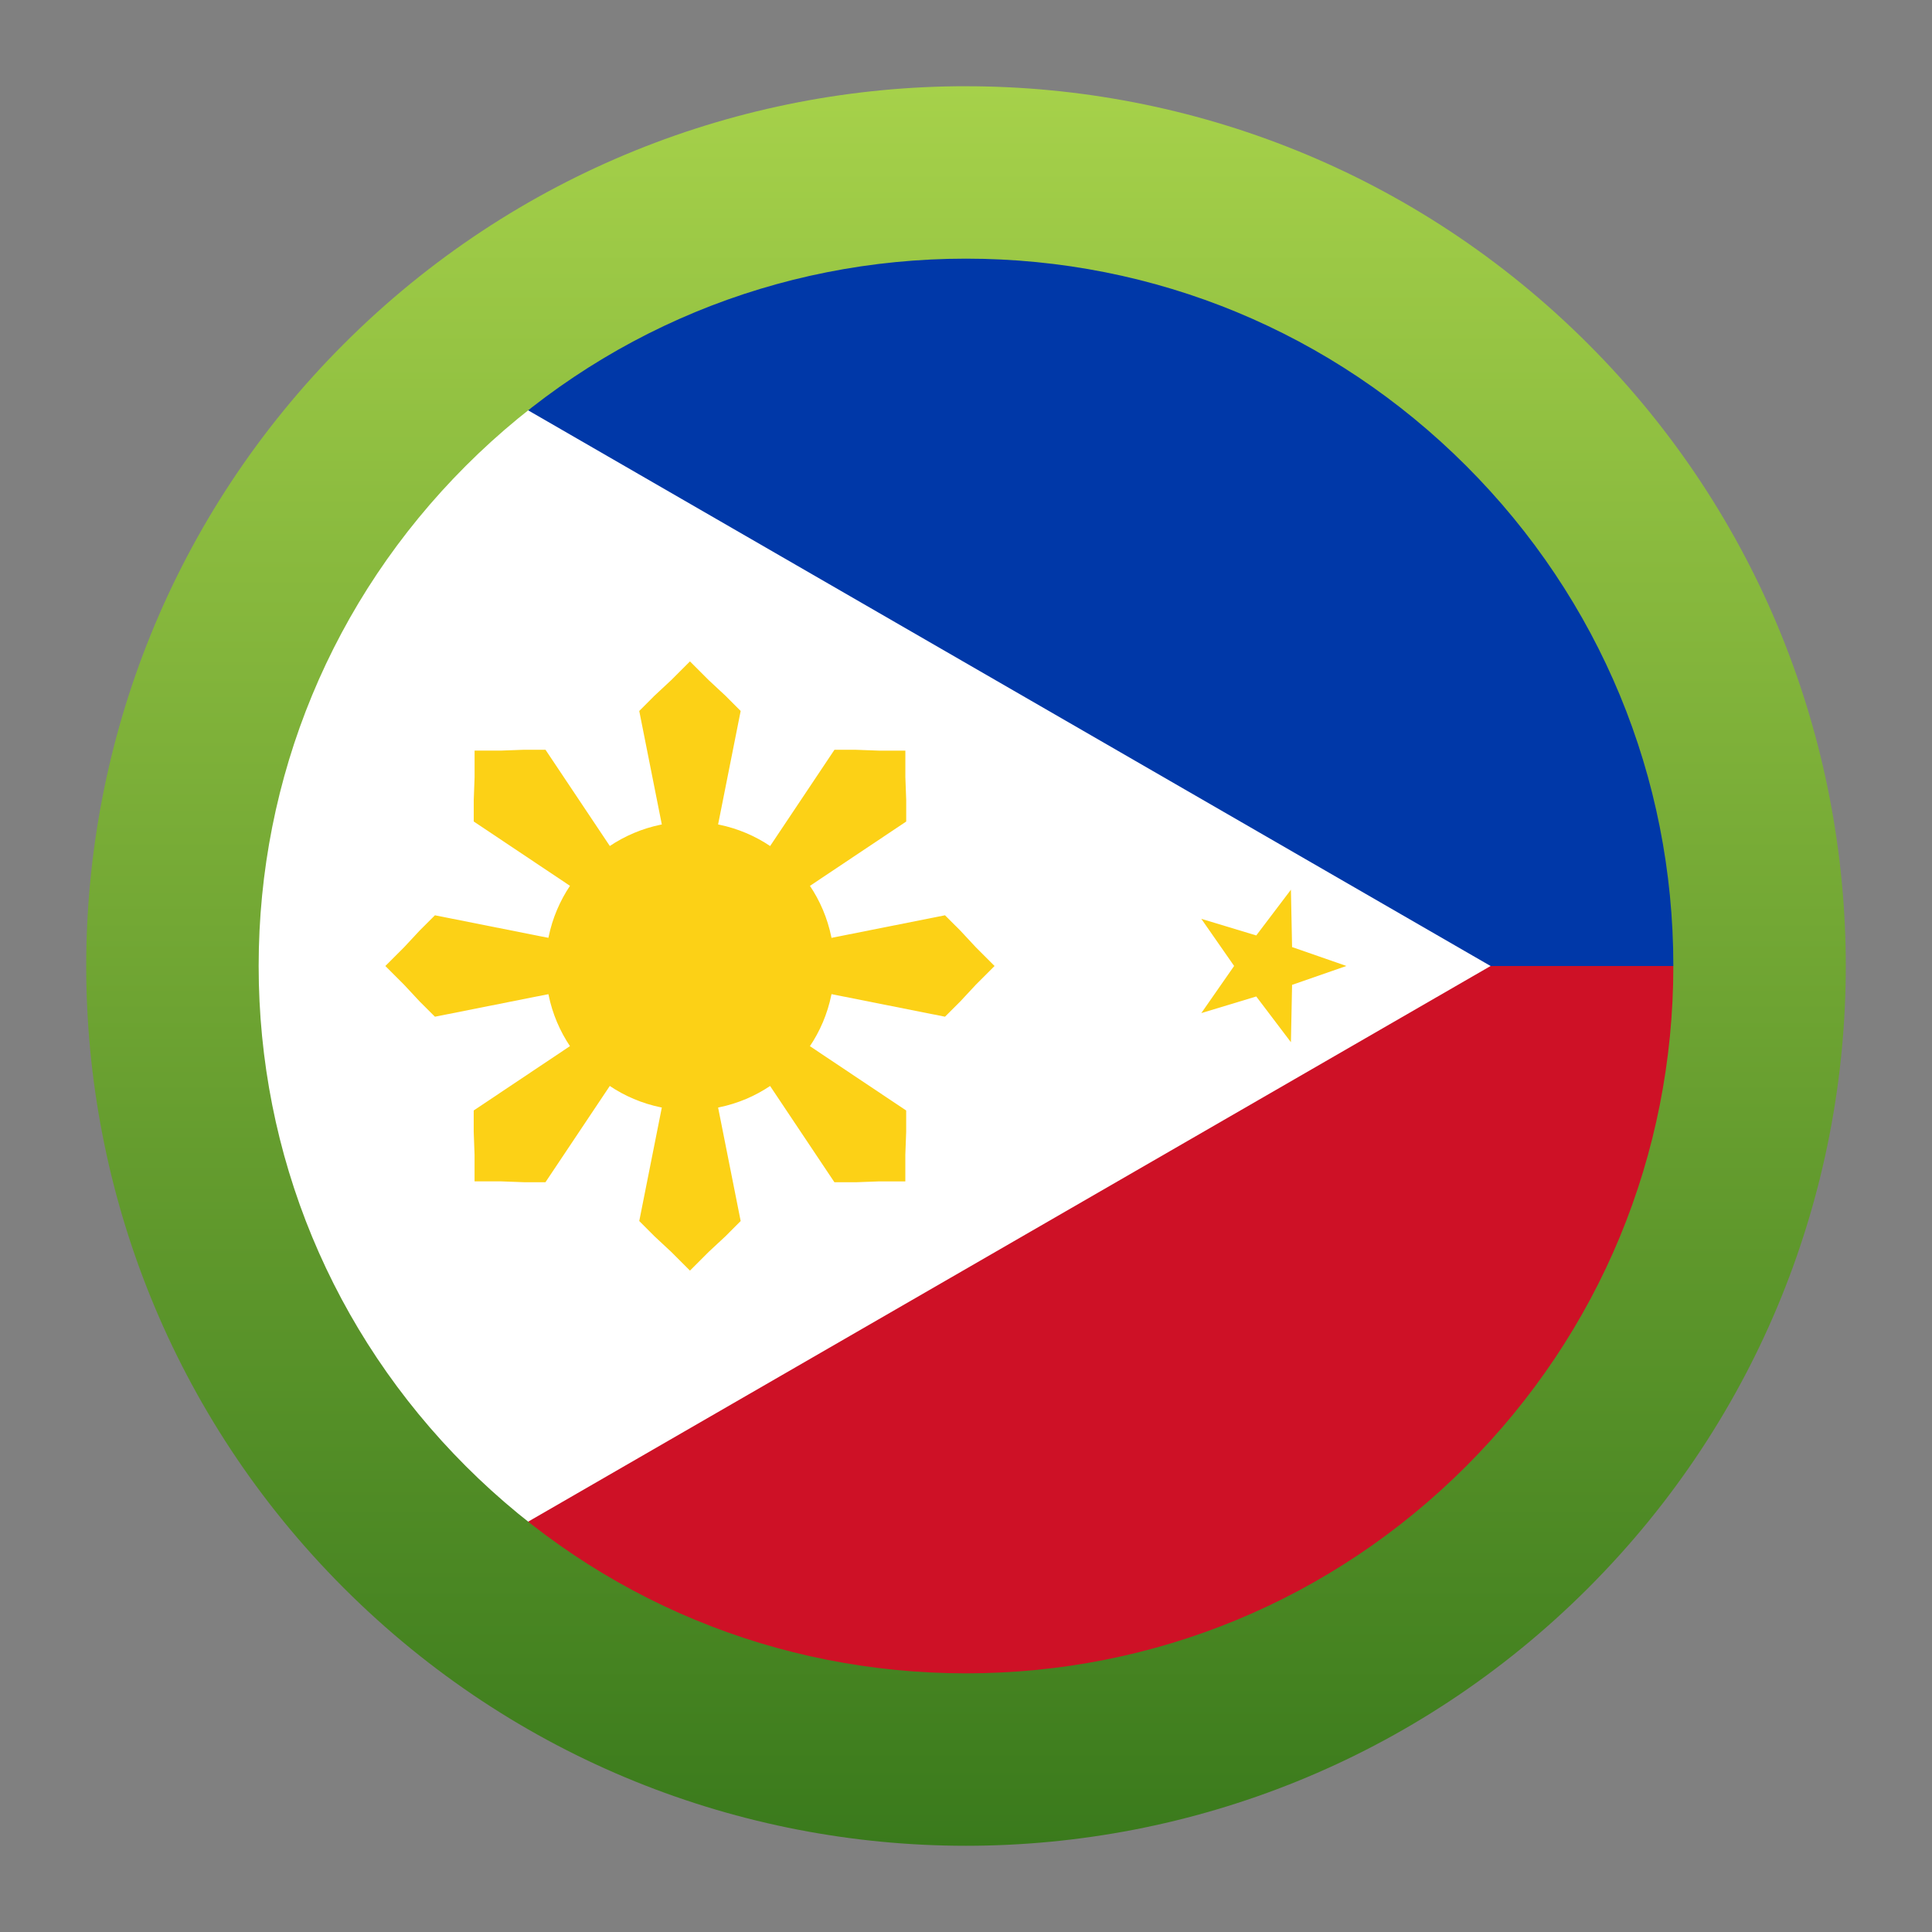
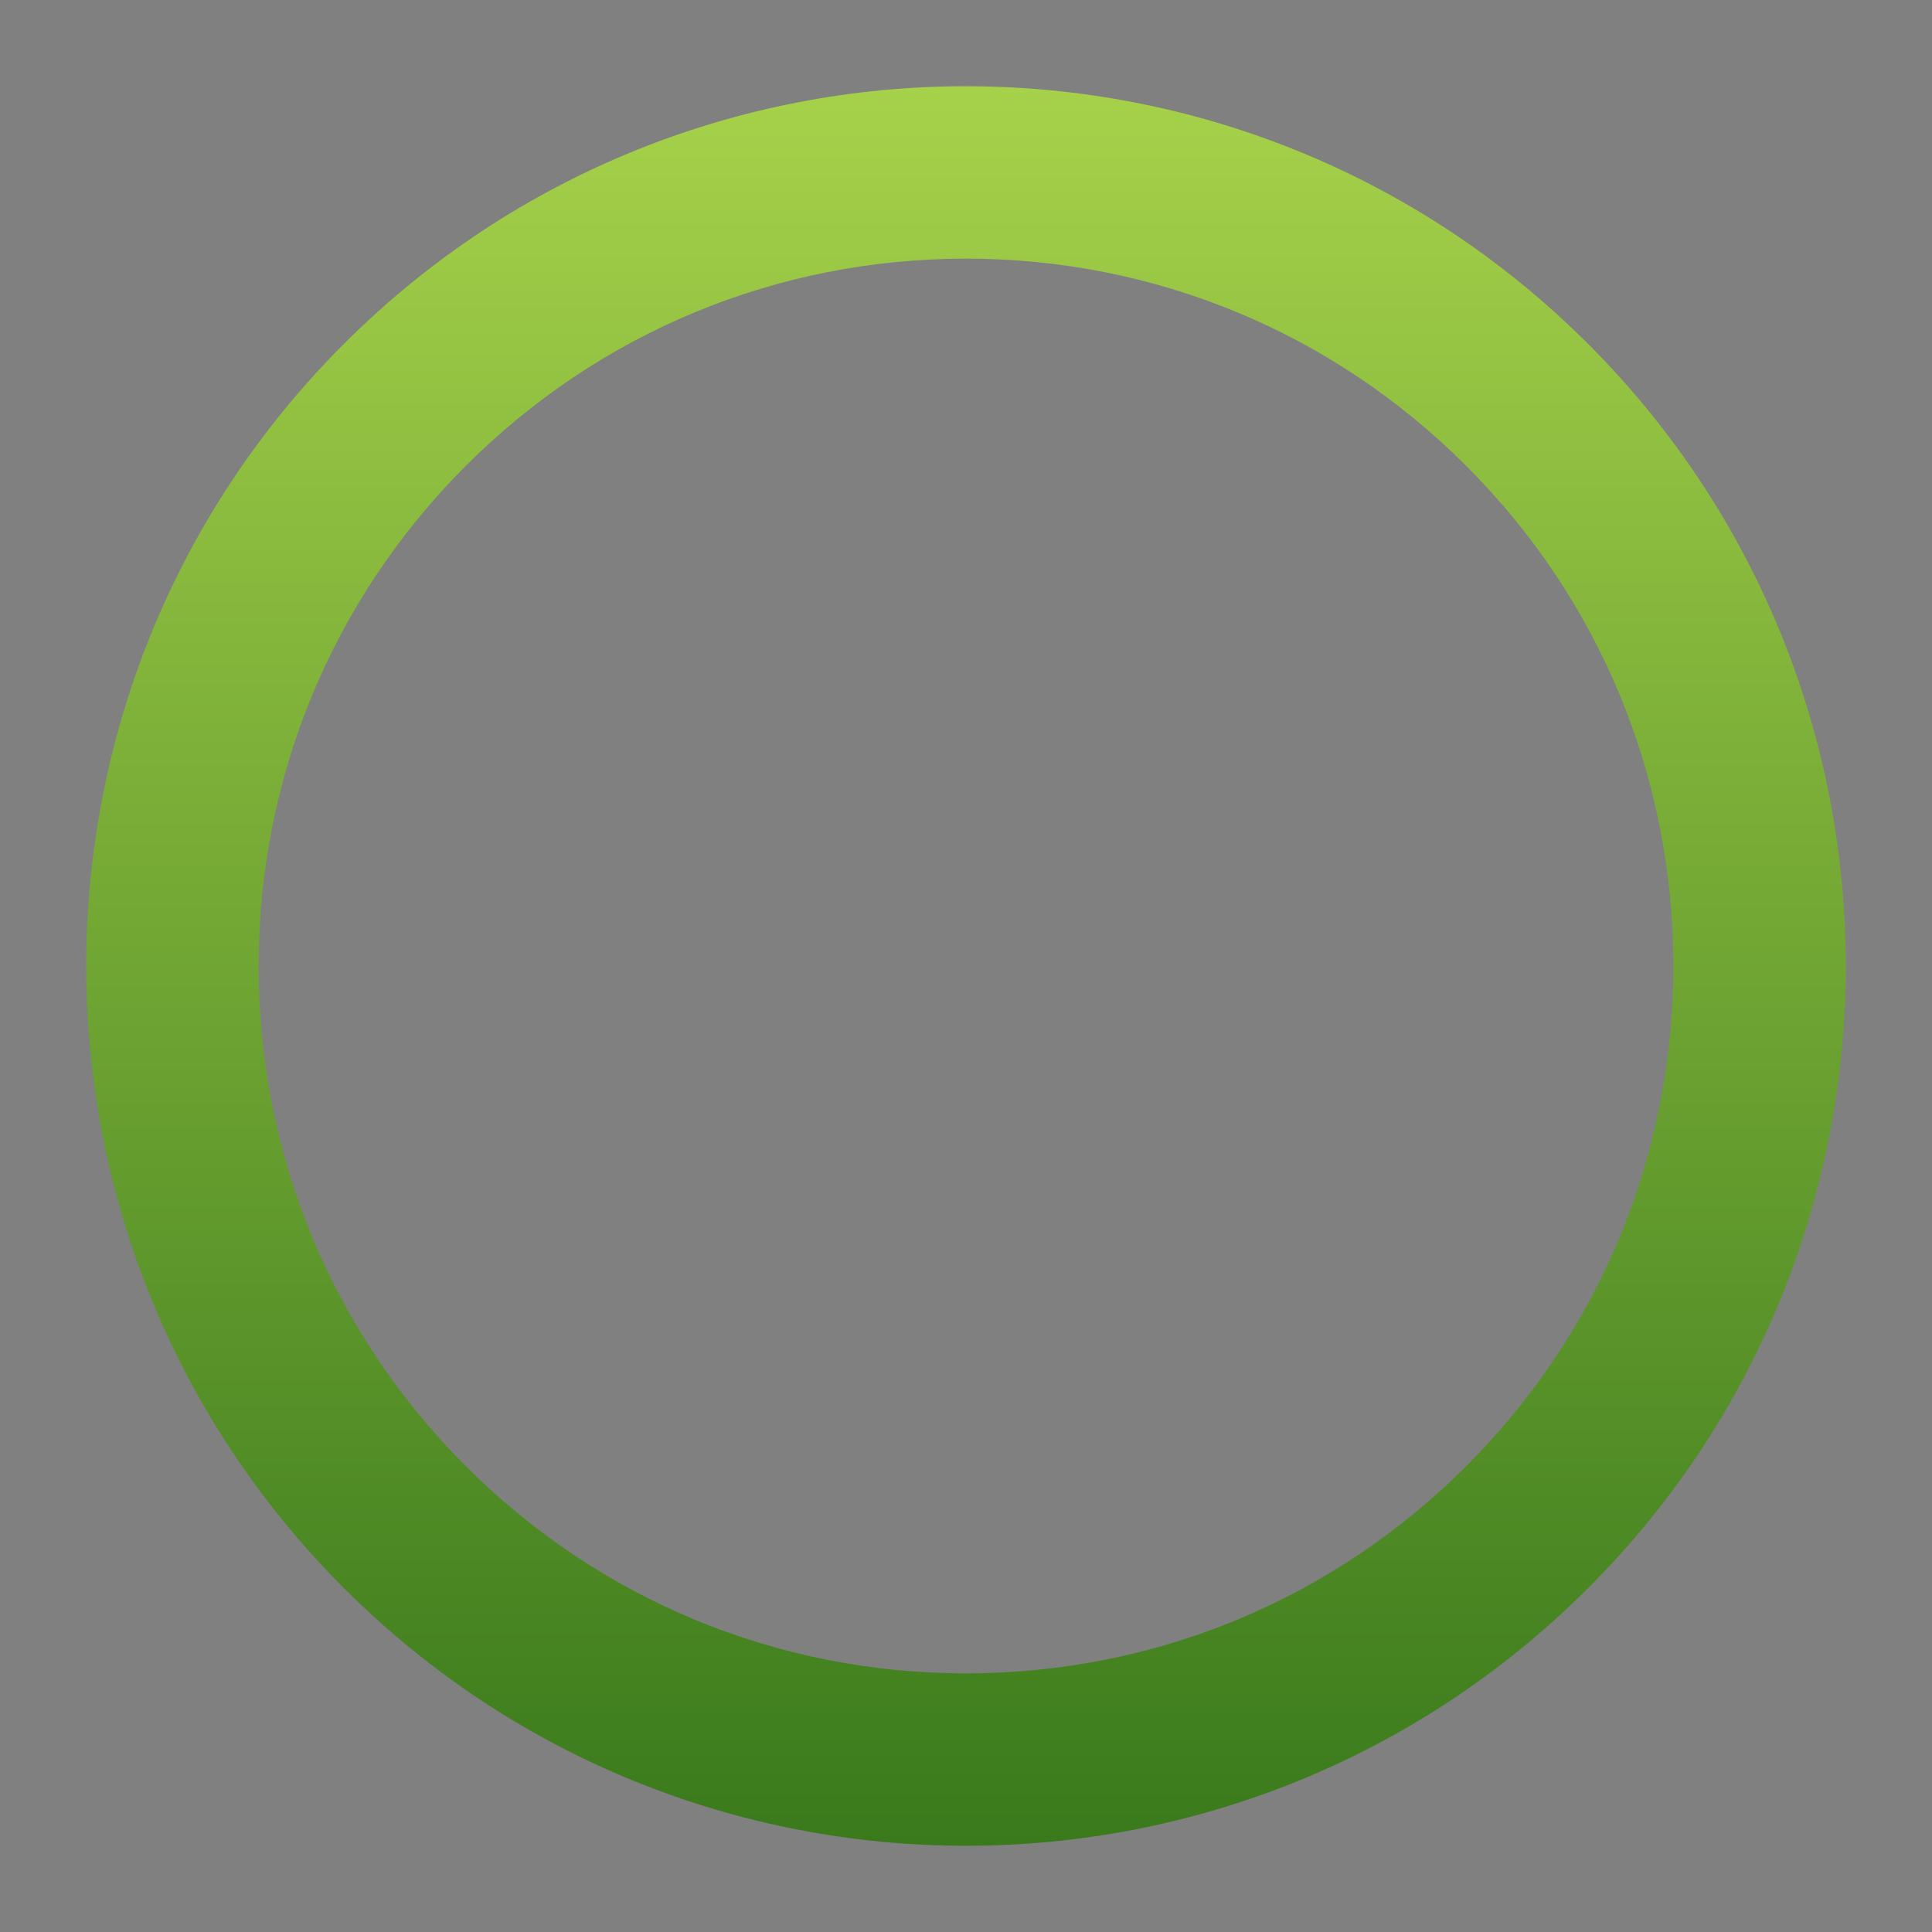
<svg xmlns="http://www.w3.org/2000/svg" id="Ebene_3" width="549" height="549" viewBox="0 0 549 549">
  <rect x="0" y="0" width="549" height="549" fill="#808080" stroke="none" />
  <defs>
    <style>.cls-1{fill:#ce1126;}.cls-1,.cls-2,.cls-3,.cls-4,.cls-5,.cls-6{stroke-width:0px;}.cls-2{fill:#fcd116;}.cls-3{fill:url(#Unbenannter_Verlauf_9);}.cls-4{fill:none;}.cls-7{clip-path:url(#clippath-1);}.cls-8{clip-path:url(#clippath);}.cls-5{fill:#0038a8;}.cls-6{fill:#fff;}</style>
    <clipPath id="clippath">
      <rect class="cls-4" x="18.5" y="18.5" width="512" height="512" />
    </clipPath>
    <clipPath id="clippath-1">
-       <path class="cls-4" d="M447.74,101.26c-95.68-95.68-250.8-95.68-346.48,0-95.68,95.68-95.68,250.8,0,346.48,95.68,95.68,250.8,95.68,346.48,0,95.68-95.68,95.68-250.8,0-346.48Z" />
-     </clipPath>
+       </clipPath>
    <linearGradient id="Unbenannter_Verlauf_9" x1="274.5" y1="24.5" x2="274.5" y2="524.5" gradientUnits="userSpaceOnUse">
      <stop offset="0" stop-color="#a6d14a" />
      <stop offset="1" stop-color="#3a7a1c" />
    </linearGradient>
  </defs>
  <g class="cls-8">
    <g class="cls-7">
      <path class="cls-5" d="M68.5,69.5h820v205L196.06,474.94,68.5,69.5Z" />
      <path class="cls-1" d="M196.06,274.5h692.44v205H68.5l127.56-205Z" />
      <path class="cls-6" d="M423.57,274.5L68.5,479.5V69.5l355.07,205Z" />
-       <circle class="cls-2" cx="196.06" cy="274.5" r="41" />
      <g id="c">
        <g id="b">
          <path id="a" class="cls-2" d="M196.06,274.5l-14.41-72.47,4.3-4.31,4.78-4.45,5.33-5.33,5.33,5.33,4.78,4.45,4.3,4.31-14.41,72.47Z" />
          <path id="a-2" class="cls-2" d="M196.06,274.5l14.41,72.47-4.3,4.31-4.78,4.45-5.33,5.33-5.33-5.33-4.78-4.45-4.3-4.31,14.41-72.47Z" />
        </g>
        <g id="b-2">
          <path id="a-3" class="cls-2" d="M196.06,274.5l72.47-14.41,4.31,4.3,4.45,4.78,5.33,5.33-5.33,5.33-4.45,4.78-4.31,4.3-72.47-14.41Z" />
-           <path id="a-4" class="cls-2" d="M196.06,274.5l-72.47,14.41-4.31-4.3-4.45-4.78-5.33-5.33,5.33-5.33,4.45-4.78,4.31-4.3,72.47,14.41Z" />
        </g>
      </g>
      <g id="c-2">
        <g id="b-3">
          <path id="a-5" class="cls-2" d="M196.06,274.5l41.06-61.44h6.09s6.53.24,6.53.24h7.53s0,7.53,0,7.53l.24,6.53v6.09s-61.44,41.06-61.44,41.06Z" />
-           <path id="a-6" class="cls-2" d="M196.06,274.5l-41.06,61.44h-6.09s-6.53-.24-6.53-.24h-7.53s0-7.53,0-7.53l-.24-6.53v-6.09s61.44-41.06,61.44-41.06Z" />
        </g>
        <g id="b-4">
          <path id="a-7" class="cls-2" d="M196.06,274.5l61.44,41.06v6.09s-.24,6.53-.24,6.53v7.53s-7.53,0-7.53,0l-6.53.24h-6.09s-41.06-61.44-41.06-61.44Z" />
          <path id="a-8" class="cls-2" d="M196.06,274.5l-61.44-41.06v-6.09s.24-6.53.24-6.53v-7.53s7.53,0,7.53,0l6.53-.24h6.09s41.06,61.44,41.06,61.44Z" />
        </g>
      </g>
-       <path id="s" class="cls-2" d="M382.57,274.5l-15.41,5.36-.33,16.3-9.85-13-15.61,4.72,9.32-13.39-9.32-13.39,15.61,4.72,9.85-13,.33,16.3,15.41,5.36Z" />
+       <path id="s" class="cls-2" d="M382.57,274.5l-15.41,5.36-.33,16.3-9.85-13-15.61,4.72,9.32-13.39-9.32-13.39,15.61,4.72,9.85-13,.33,16.3,15.41,5.36" />
      <path id="s-2" class="cls-2" d="M89,443.99l3.06-16.02-13.95-8.44,16.18-2.04,3.71-15.88,6.94,14.76,16.25-1.37-11.9,11.16,6.33,15.03-14.29-7.86-12.34,10.66Z" />
      <path id="s-3" class="cls-2" d="M89,105.01l12.34,10.66,14.29-7.86-6.33,15.03,11.9,11.16-16.25-1.37-6.94,14.76-3.71-15.88-16.18-2.04,13.95-8.44-3.06-16.02Z" />
    </g>
    <path class="cls-3" d="M274.5,73.5c53.69,0,104.16,20.91,142.13,58.87,37.96,37.96,58.87,88.44,58.87,142.13,0,53.69-20.91,104.16-58.87,142.13-37.96,37.96-88.44,58.87-142.13,58.87s-104.16-20.91-142.13-58.87c-37.96-37.96-58.87-88.44-58.87-142.13,0-53.69,20.91-104.16,58.87-142.13,37.96-37.96,88.44-58.87,142.13-58.87M274.5,24.5c-63.98,0-127.96,24.41-176.78,73.22C.09,195.35.09,353.65,97.72,451.28c48.82,48.82,112.8,73.22,176.78,73.22s127.96-24.41,176.78-73.22c97.63-97.63,97.63-255.92,0-353.55-48.82-48.82-112.8-73.22-176.78-73.22h0Z" />
  </g>
</svg>